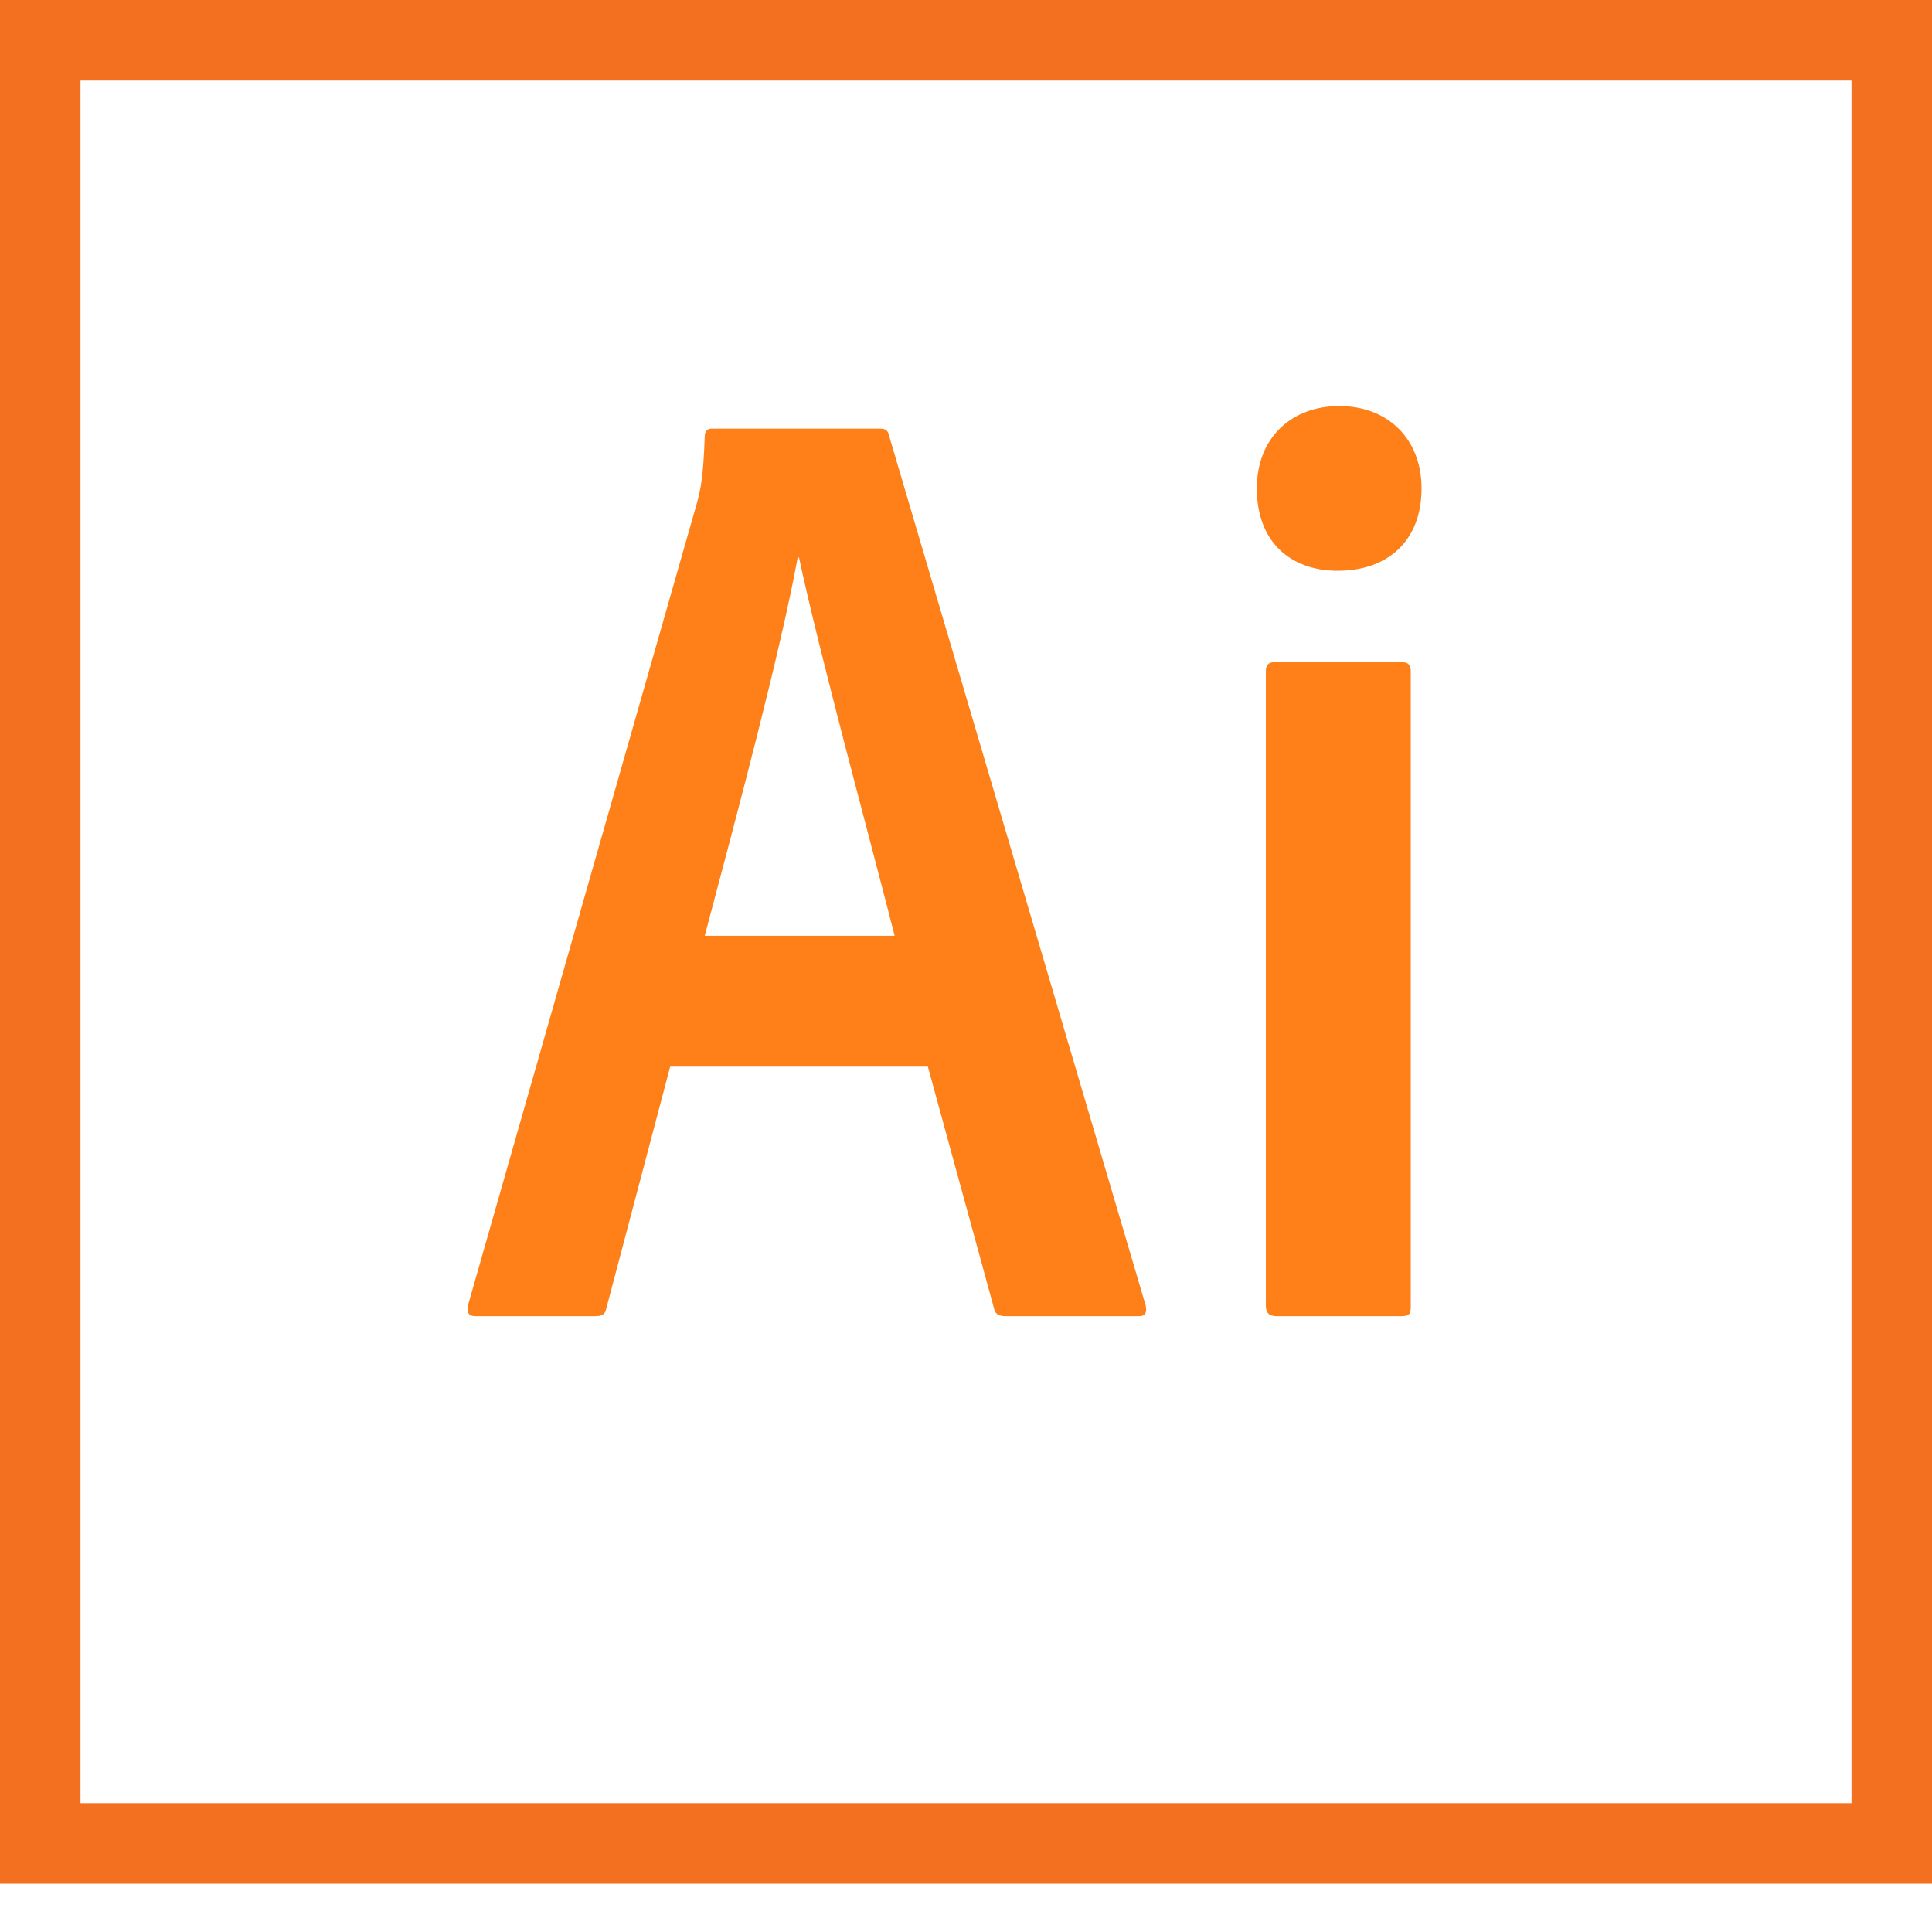
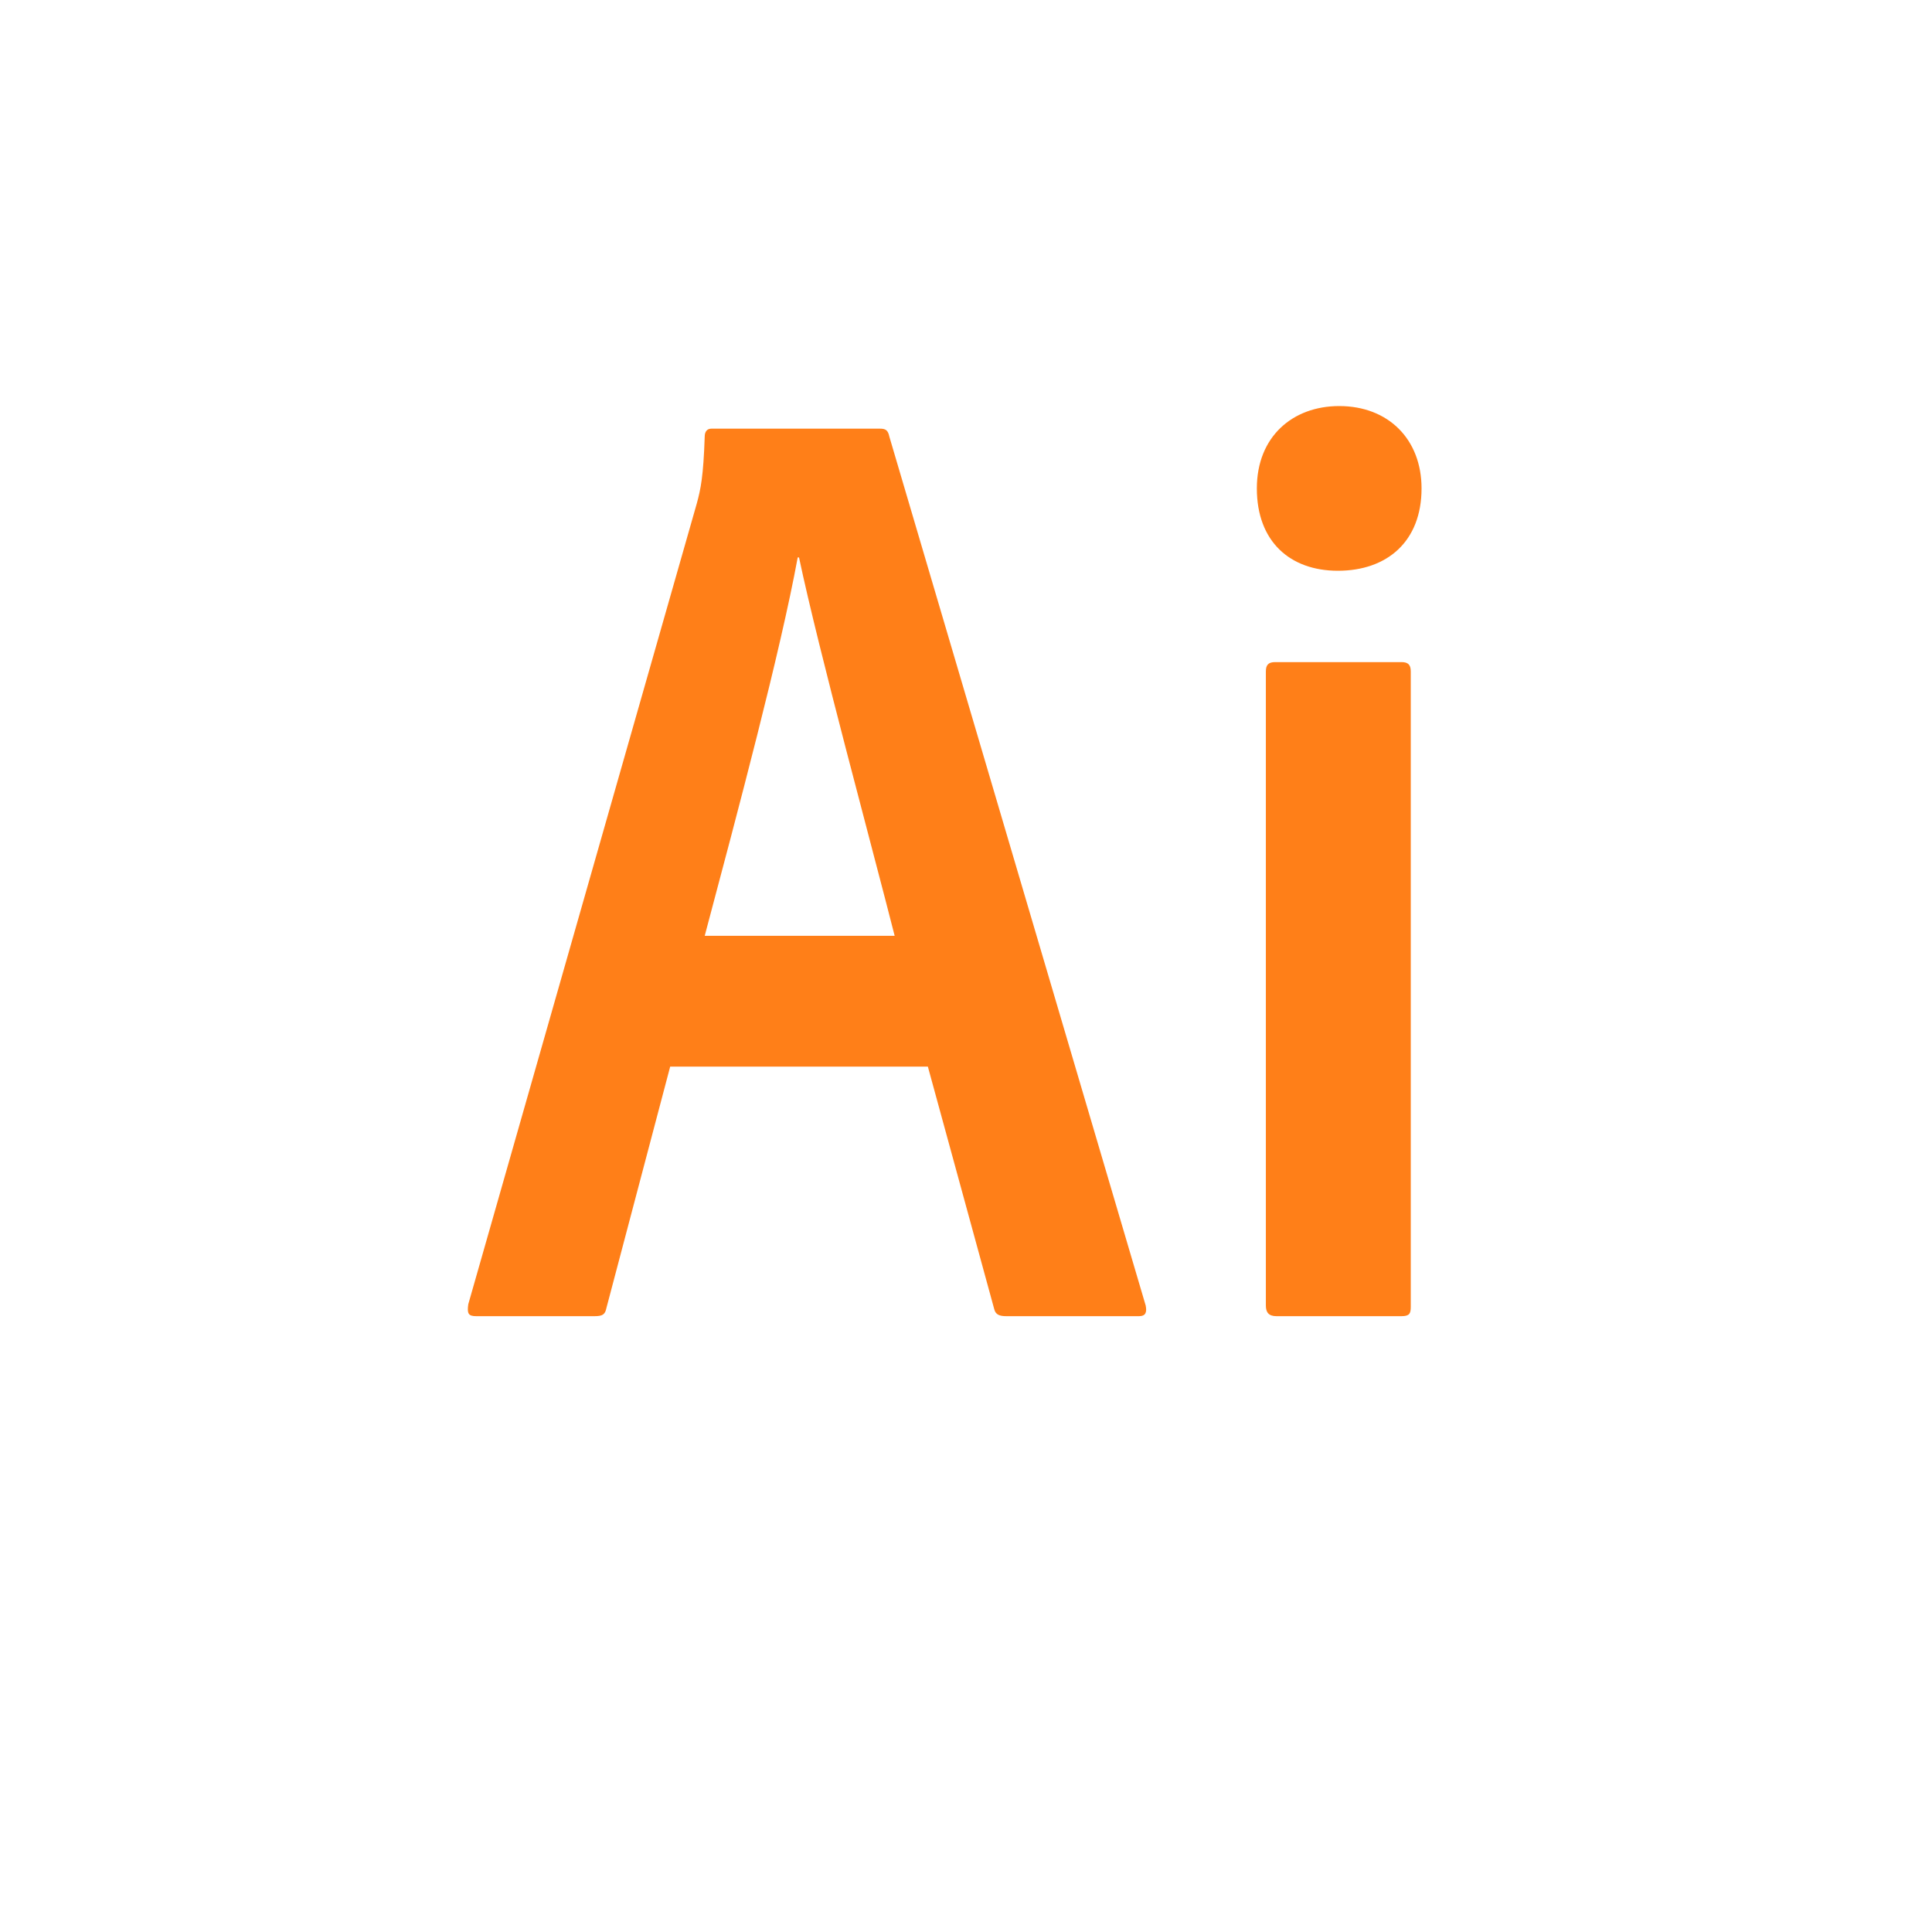
<svg xmlns="http://www.w3.org/2000/svg" x="0" y="0" viewBox="0 0 240 240" enable-background="new 0 0 240 240">
  <radialGradient cx="97.71" cy="81.286" r="143.432" gradientUnits="userSpaceOnUse">
    <stop offset="0" stop-color="#1C0A00" stop-opacity=".85" />
    <stop offset=".767" stop-color="#1C0A00" />
  </radialGradient>
  <path fill-rule="evenodd" clip-rule="evenodd" fill="url(#a)" d="M10 10h220v214H10z" />
-   <path fill-rule="evenodd" clip-rule="evenodd" fill="#F37021" d="M0 0v234h240V0H0zm10 10h220v214H10V10z" />
  <path fill-rule="evenodd" clip-rule="evenodd" fill="#FF7F18" d="M83.252 132.5l-7.92 29.983c-.164.824-.495 1.017-1.484 1.017H59.16c-.988 0-1.152-.33-.988-1.485l28.38-99.448c.495-1.815.825-3.377.99-8.327 0-.66.33-.99.826-.99h20.954c.66 0 .99.165 1.156.99l31.844 107.94c.165.824 0 1.32-.825 1.32h-16.5c-.824 0-1.32-.193-1.484-.853l-8.25-30.147h-32.01zm27.886-16.25c-2.805-11.055-9.406-35.285-11.88-47h-.165c-2.146 11.715-7.426 31.49-11.55 47h23.595zm44.992-55.578c0-6.435 4.455-10.23 10.23-10.23 6.105 0 10.23 4.125 10.23 10.23 0 6.6-4.29 10.23-10.395 10.23-5.94 0-10.065-3.63-10.065-10.23zm1.12 22.733c0-.825.33-1.155 1.155-1.155h15.69c.825 0 1.155.33 1.155 1.155v78.94c0 .825-.165 1.155-1.155 1.155H158.57c-.99 0-1.32-.496-1.32-1.32V83.405z" />
</svg>